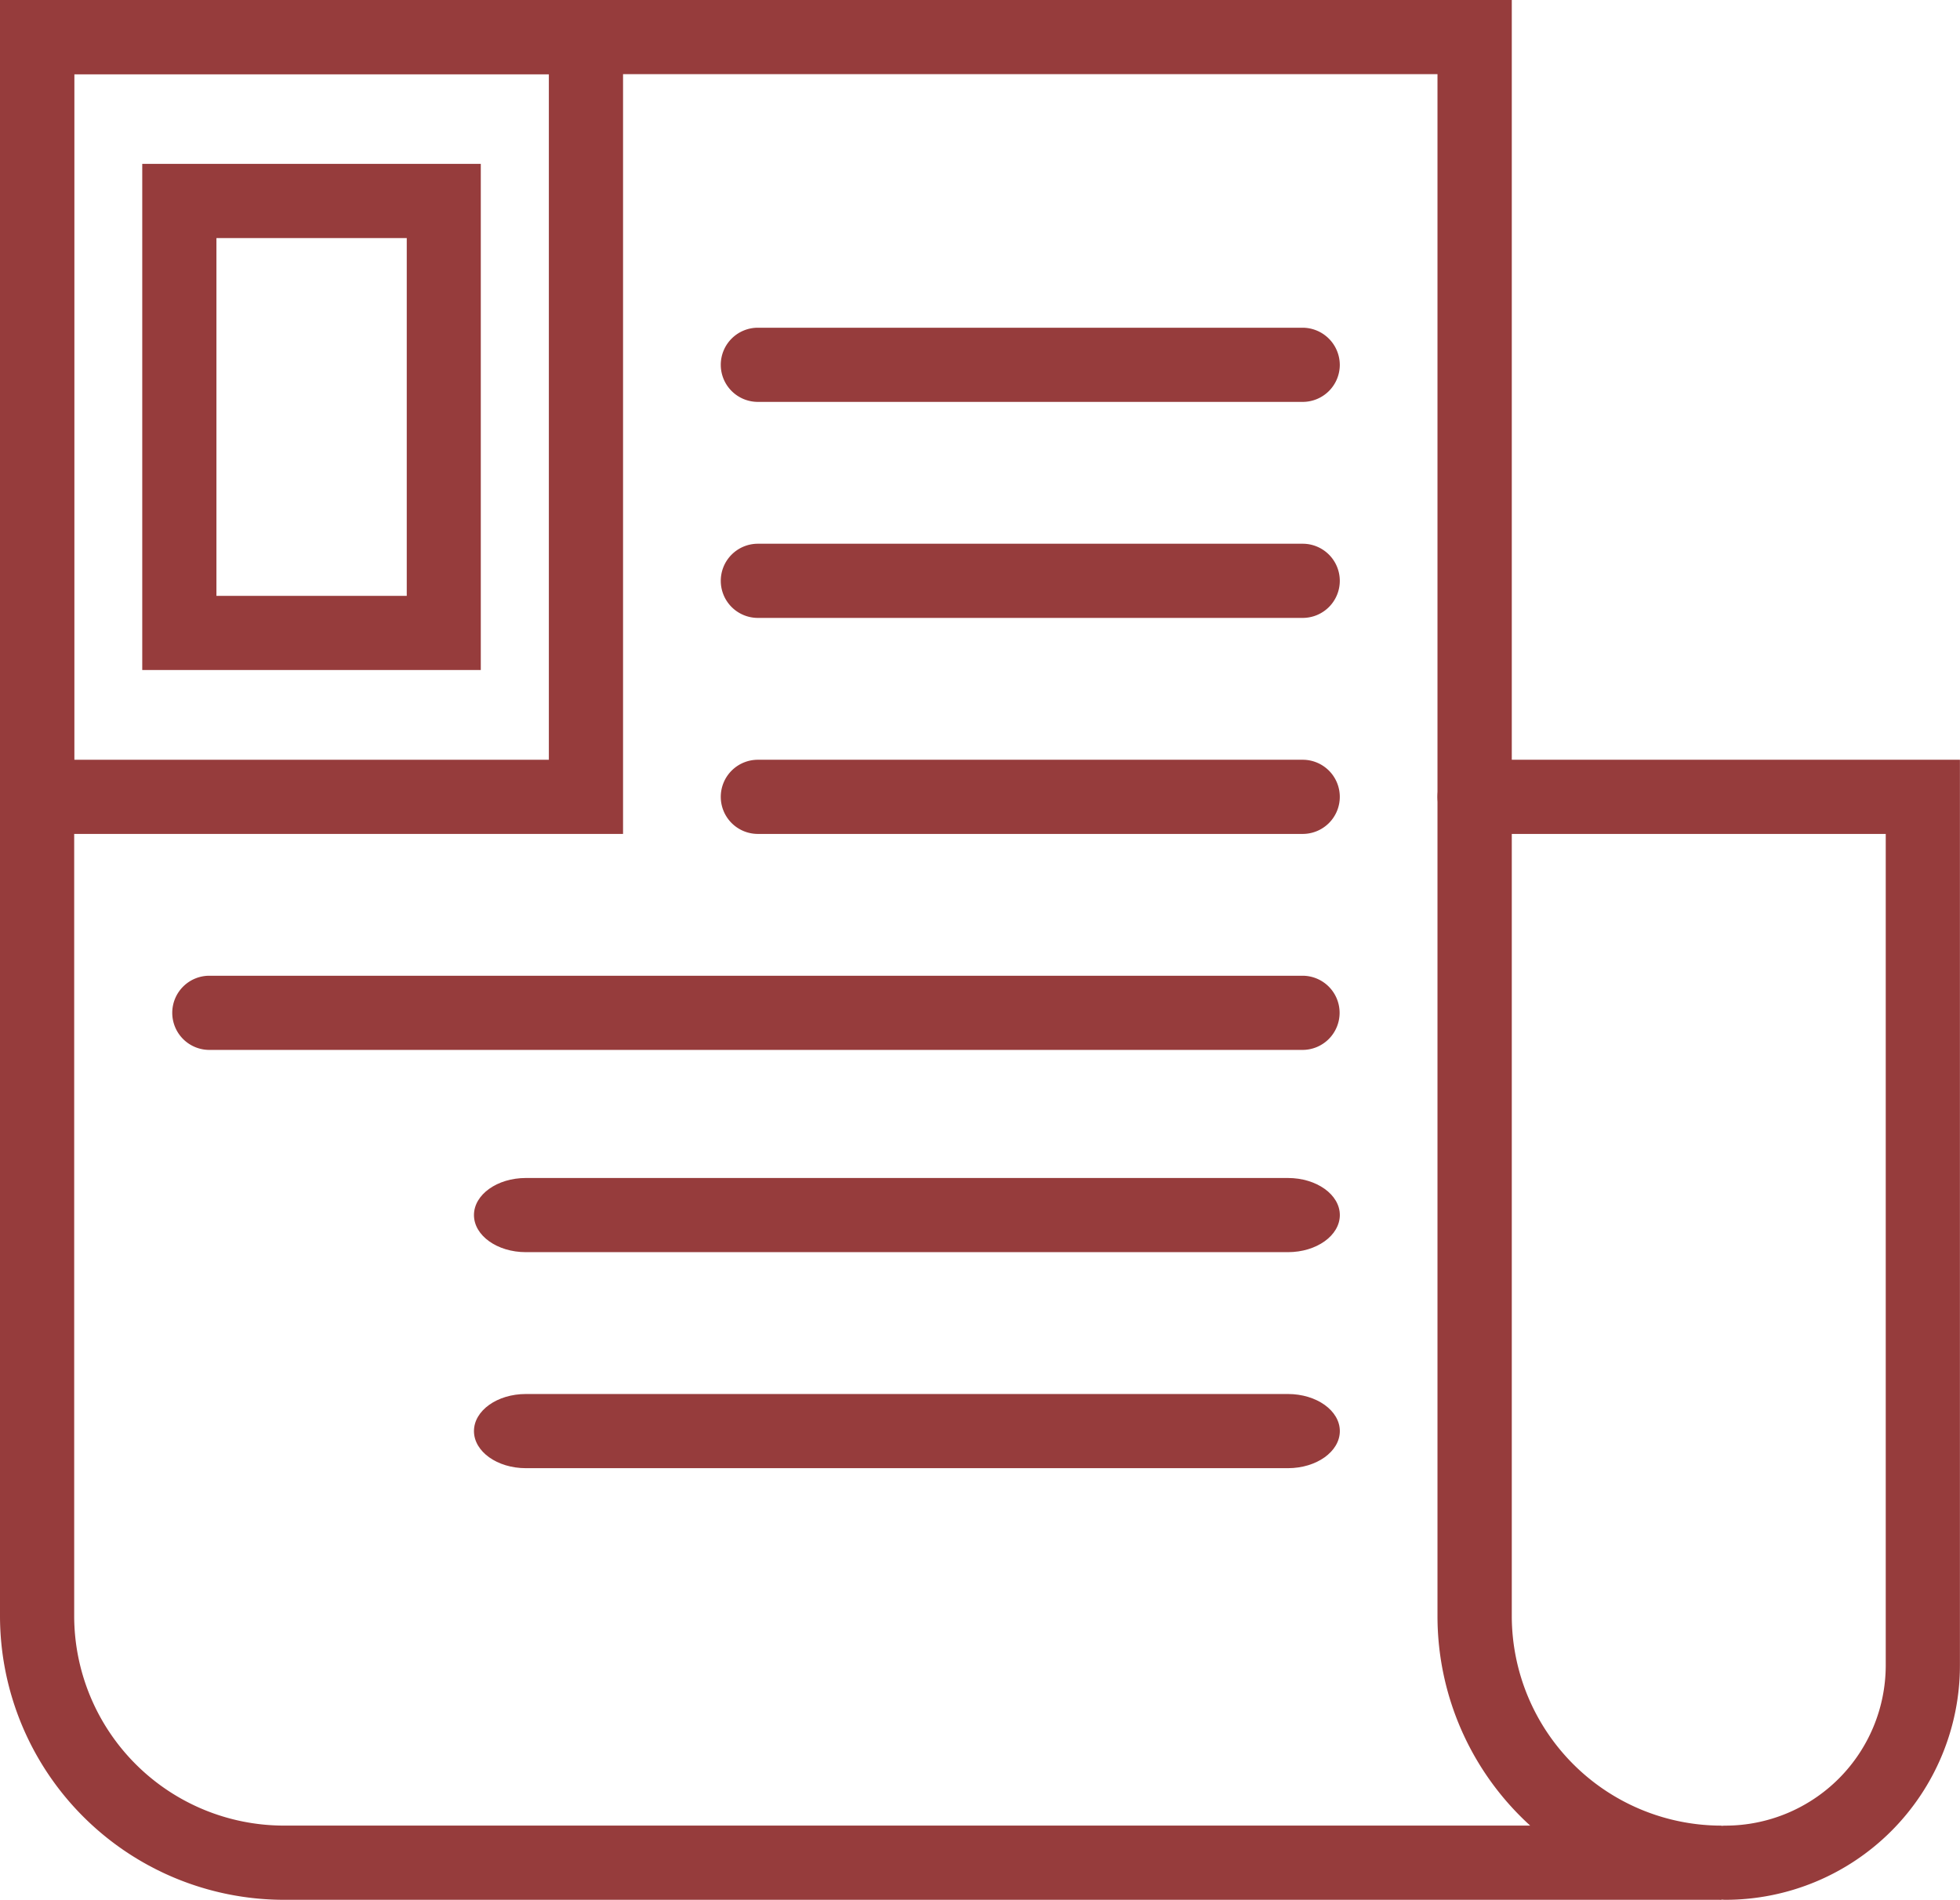
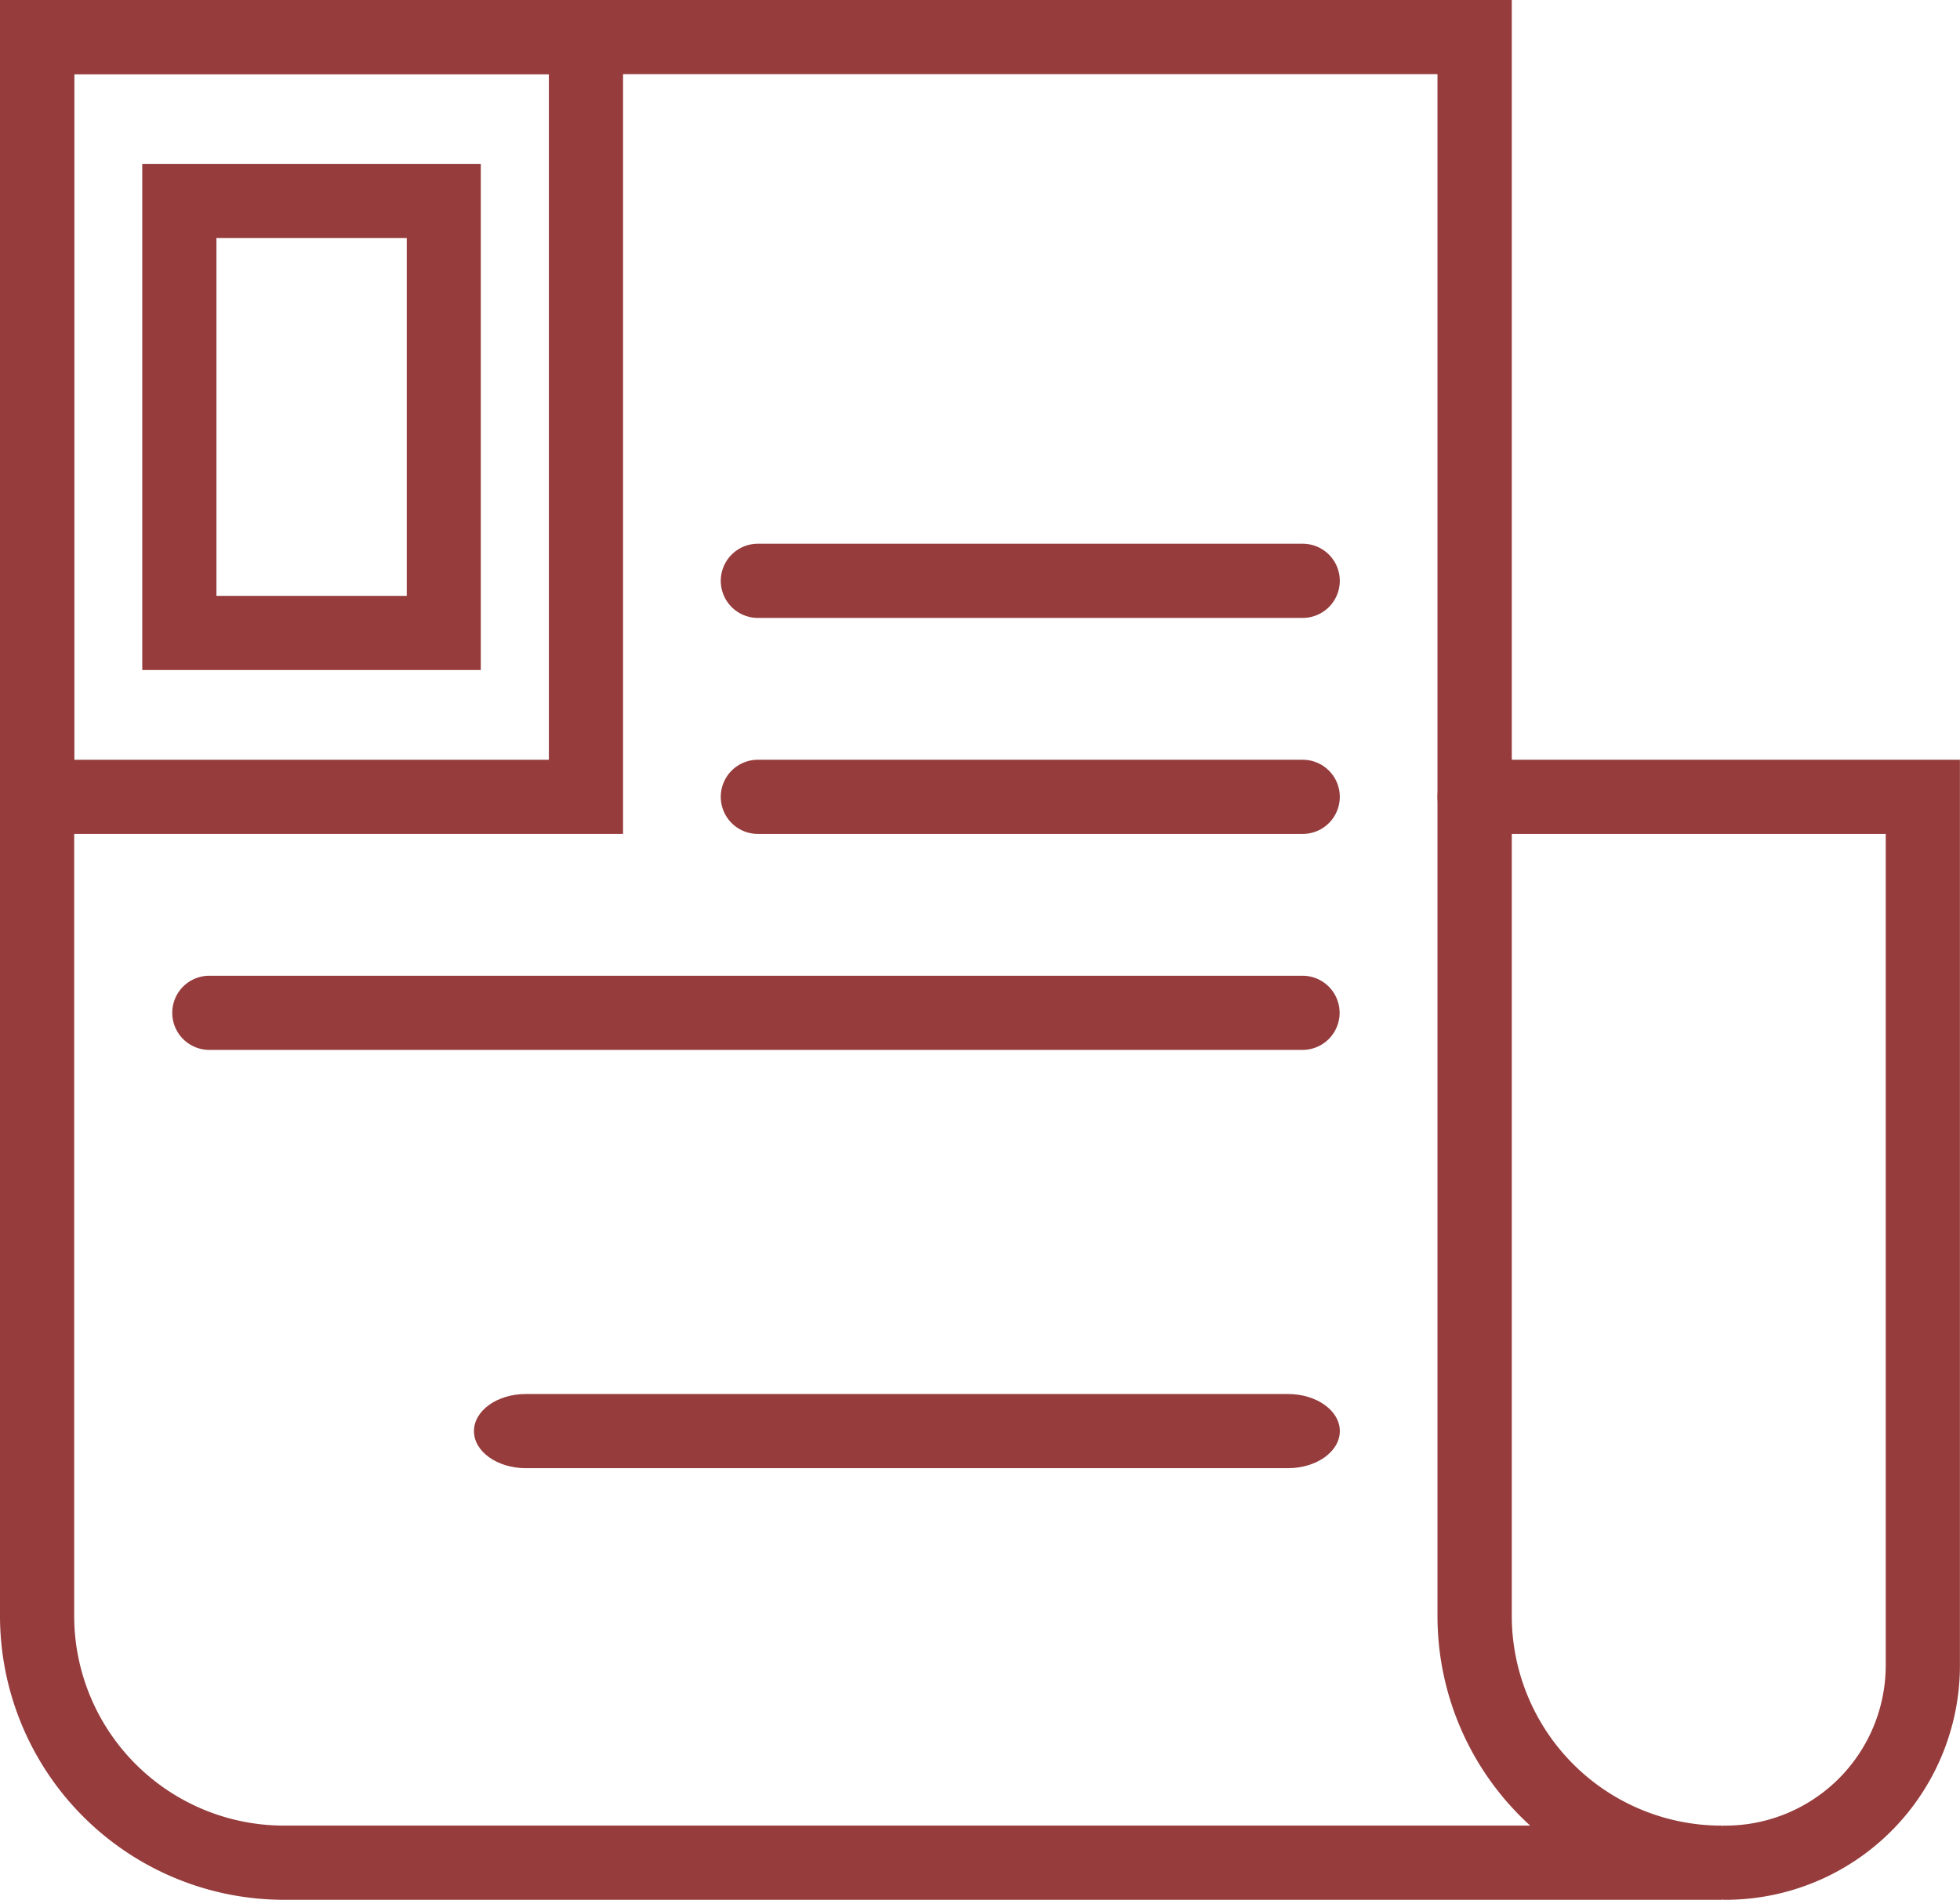
<svg xmlns="http://www.w3.org/2000/svg" width="52.523" height="50.921" viewBox="0 0 52.523 50.921">
  <g id="Zpravodaj" transform="translate(352.037 -668.731)">
    <g id="Group_149" data-name="Group 149" transform="translate(-352.037 668.731)">
      <path id="Path_157" data-name="Path 157" d="M-305.907,719.652h-38.524a7.614,7.614,0,0,1-7.606-7.606V668.731h40.512v43.315a5.624,5.624,0,0,0,5.617,5.618Zm-44.142-48.933v41.326a5.624,5.624,0,0,0,5.617,5.618h33.4a7.588,7.588,0,0,1-2.484-5.618V670.719Z" transform="translate(352.037 -668.731)" fill="#963c3c" />
    </g>
    <g id="Group_150" data-name="Group 150" transform="translate(-313.513 689.095)">
      <path id="Path_158" data-name="Path 158" d="M-276.5,735.136a.994.994,0,0,1-.994-.994.994.994,0,0,1,.994-.994,4.3,4.3,0,0,0,4.29-4.291v-22.29h-11.017a.994.994,0,0,1-.994-.994.994.994,0,0,1,.994-.994h13.005v24.279A6.285,6.285,0,0,1-276.5,735.136Z" transform="translate(284.219 -704.579)" fill="#963c3c" />
    </g>
    <g id="Group_151" data-name="Group 151" transform="translate(-352.037 668.731)">
      <path id="Path_159" data-name="Path 159" d="M-335.341,691.083h-16.7V668.731h16.7Zm-14.707-1.988h12.719V670.719h-12.719Z" transform="translate(352.037 -668.731)" fill="#963c3c" />
    </g>
    <g id="Group_155" data-name="Group 155" transform="translate(-332.72 677.515)">
      <g id="Group_152" data-name="Group 152" transform="translate(0 11.58)">
        <path id="Path_160" data-name="Path 160" d="M-302.44,706.567h-14.6a.994.994,0,0,1-.994-.994.994.994,0,0,1,.994-.994h14.6a.994.994,0,0,1,.994.994A.994.994,0,0,1-302.44,706.567Z" transform="translate(318.032 -704.579)" fill="#963c3c" />
        <path id="Path_192" data-name="Path 192" d="M-296.22,706.567h-20.421c-.768,0-1.391-.445-1.391-.994s.622-.994,1.391-.994h20.421c.768,0,1.391.445,1.391.994S-295.453,706.567-296.22,706.567Z" transform="translate(311.416 -687.579)" fill="#963c3c" />
      </g>
      <g id="Group_153" data-name="Group 153" transform="translate(0 5.79)">
        <path id="Path_161" data-name="Path 161" d="M-302.44,696.374h-14.6a.994.994,0,0,1-.994-.994.994.994,0,0,1,.994-.994h14.6a.994.994,0,0,1,.994.994A.994.994,0,0,1-302.44,696.374Z" transform="translate(318.032 -694.386)" fill="#963c3c" />
      </g>
      <g id="Group_190" data-name="Group 190" transform="translate(-6.616 22.79)">
-         <path id="Path_161-2" data-name="Path 161" d="M-296.22,696.374h-20.421c-.768,0-1.391-.445-1.391-.994s.622-.994,1.391-.994h20.421c.768,0,1.391.445,1.391.994S-295.453,696.374-296.22,696.374Z" transform="translate(318.032 -694.386)" fill="#963c3c" />
-       </g>
+         </g>
      <g id="Group_154" data-name="Group 154">
-         <path id="Path_162" data-name="Path 162" d="M-302.44,686.182h-14.6a.994.994,0,0,1-.994-.994.994.994,0,0,1,.994-.994h14.6a1,1,0,0,1,.994.994A.994.994,0,0,1-302.44,686.182Z" transform="translate(318.032 -684.194)" fill="#963c3c" />
-       </g>
+         </g>
    </g>
    <g id="Group_156" data-name="Group 156" transform="translate(-347.422 694.884)">
      <path id="Path_163" data-name="Path 163" d="M-313.624,716.759h-29.294a.994.994,0,0,1-.994-.994.994.994,0,0,1,.994-.994h29.294a.994.994,0,0,1,.994.994A.994.994,0,0,1-313.624,716.759Z" transform="translate(343.913 -714.771)" fill="#963c3c" />
    </g>
    <g id="Group_162" data-name="Group 162" transform="translate(-348.225 673.124)">
      <path id="Path_168" data-name="Path 168" d="M-336.255,690.03h-9.072V676.464h9.072Zm-7.084-1.988h5.1v-9.59h-5.1Z" transform="translate(345.327 -676.464)" fill="#963c3c" />
    </g>
  </g>
</svg>